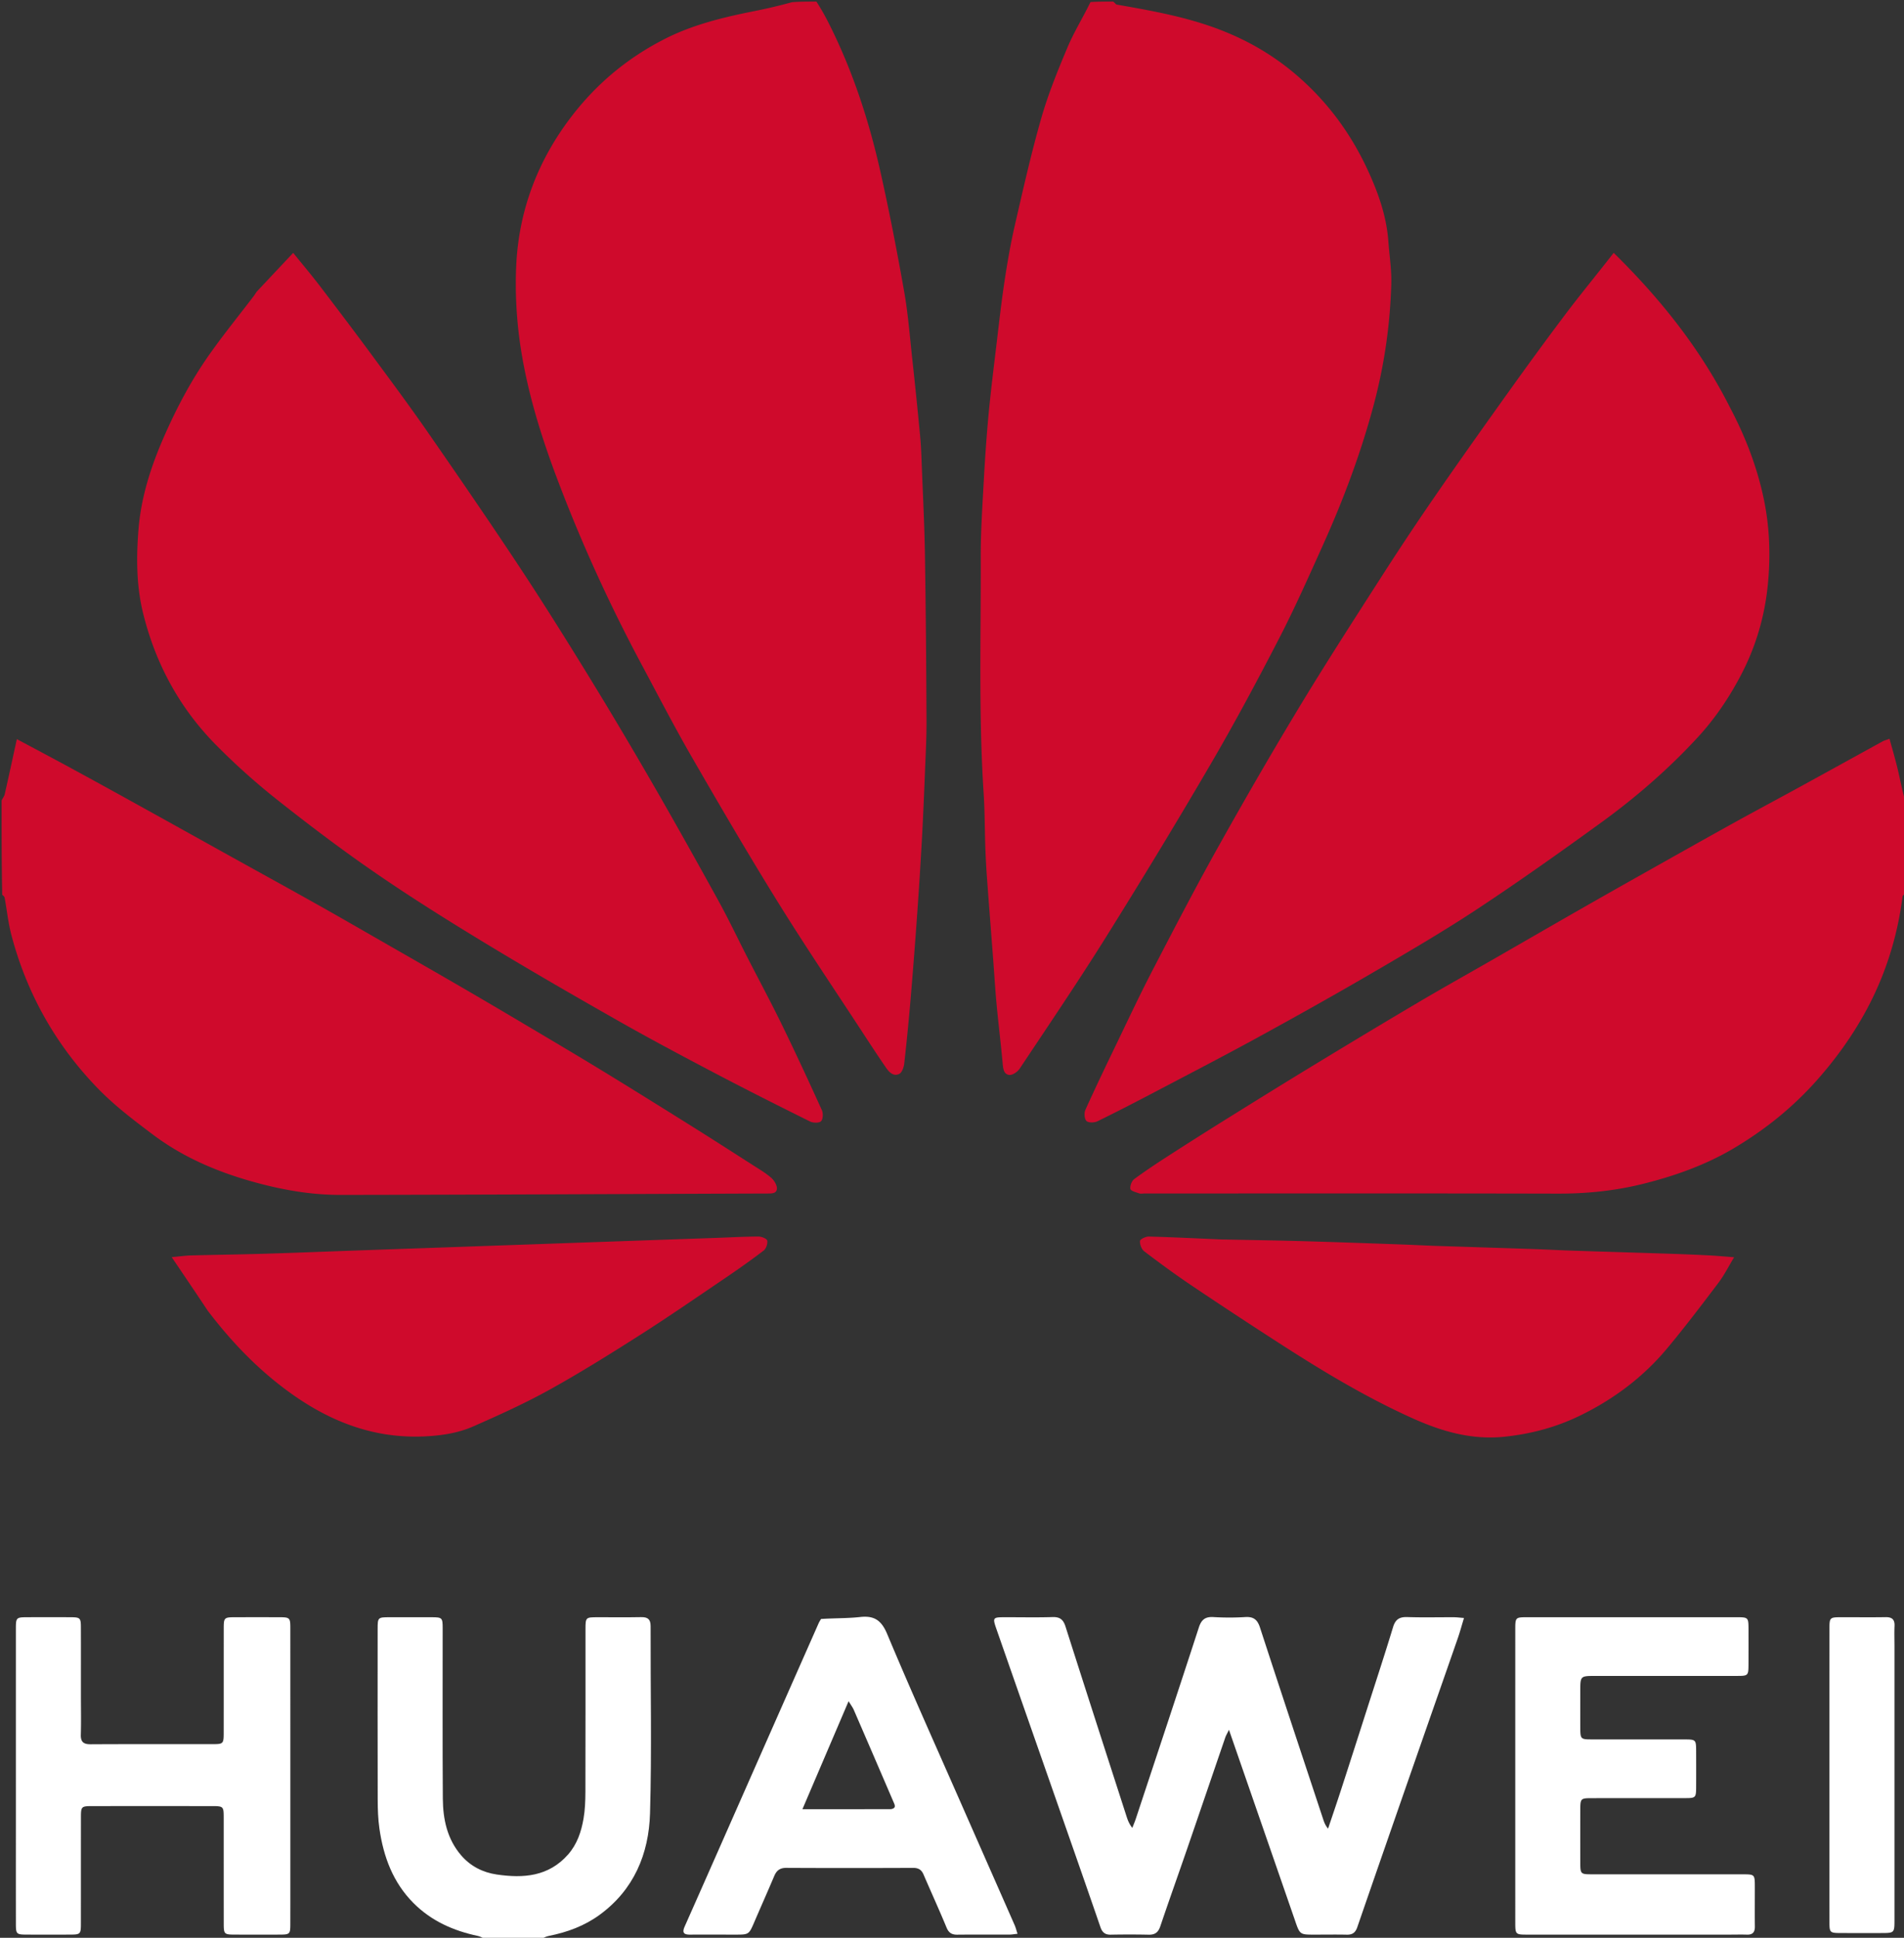
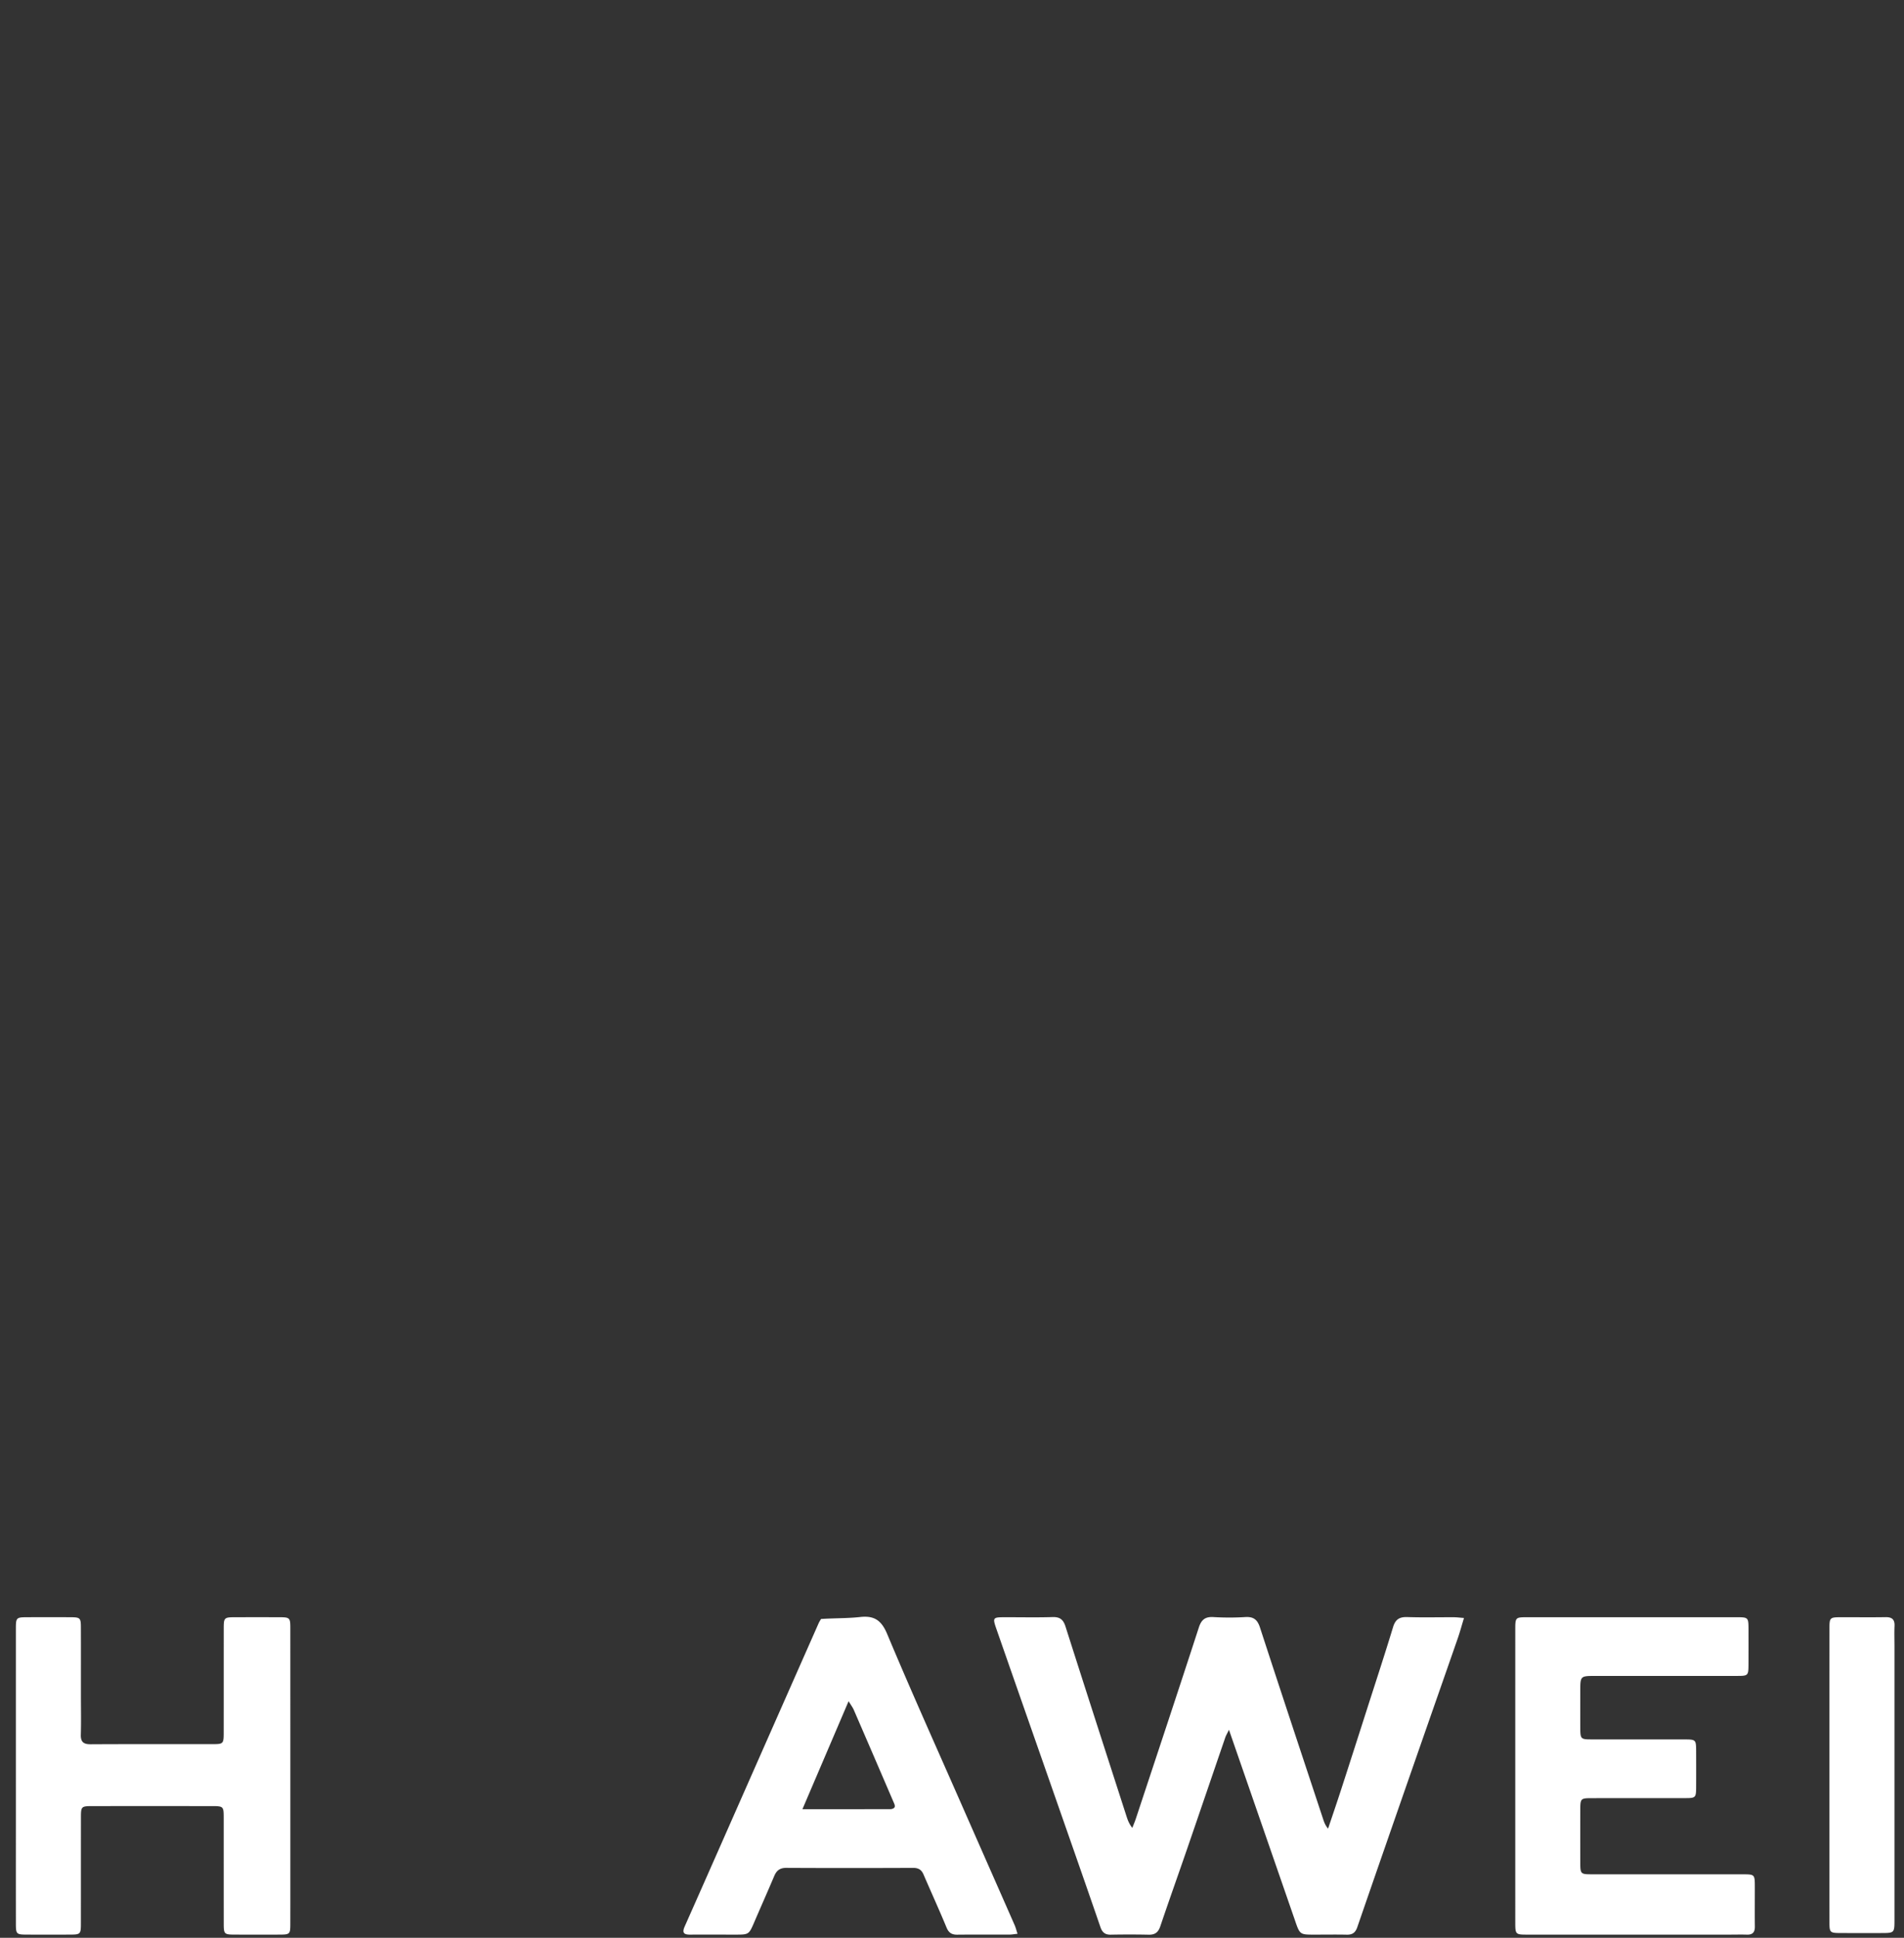
<svg xmlns="http://www.w3.org/2000/svg" width="1200" height="1221" fill="none">
  <rect width="100%" height="100%" fill="#333333" stroke="none" />
  <g clip-path="url(#a)">
-     <path fill="#CF0A2C" d="M514.533 1a140.038 140.038 0 0 1 7.412 12.896c15.226 29.96 25.611 61.67 32.943 94.337 5.59 24.903 10.454 49.987 14.9 75.122 2.513 14.204 3.624 28.662 5.193 43.025a3270.404 3270.404 0 0 1 4.954 48.594c.605 6.416.801 12.874 1.05 19.318.712 18.377 1.663 36.752 1.958 55.136.558 34.761.825 69.528.994 104.293.052 10.774-.525 21.555-.957 32.326-.591 14.716-1.207 29.433-2.018 44.138a2936.58 2936.58 0 0 1-2.992 46.976c-1.231 17.273-2.551 34.542-4.02 51.796-1.172 13.773-2.51 27.535-4.066 41.269-.262 2.318-1.443 5.644-3.166 6.456-3.812 1.8-6.504-1.311-8.509-4.233-4.822-7.025-9.498-14.151-14.159-21.285-17.921-27.432-36.313-54.574-53.58-82.412-18.672-30.103-36.55-60.708-54.259-91.392-11.067-19.175-21.255-38.86-31.705-58.388-20.453-38.223-38.4-77.575-53.679-118.171-9.829-26.113-18.051-52.726-22.423-80.206-2.737-17.207-3.829-34.969-3.094-52.373 1.498-35.482 13.635-67.472 35.565-95.717 15.851-20.416 35.222-36.36 58.181-48.014 17.819-9.046 37.047-13.654 56.501-17.518a338.348 338.348 0 0 0 23.59-5.581C504.022 1 509.044 1 514.533 1Zm187.001 0c1.096.66 1.644 1.785 2.367 1.911 21.279 3.708 42.55 7.5 62.891 15.034 17.961 6.653 34.401 15.925 49.152 28.36 20.14 16.978 35.343 37.51 46.292 61.323 6.521 14.185 11.646 28.79 12.79 44.531.645 8.879 2.072 17.777 1.831 26.63-.715 26.175-4.508 51.943-11.328 77.292-8.063 29.967-18.919 58.894-31.639 87.134-8.948 19.865-17.792 39.818-27.781 59.165-13.762 26.658-27.942 53.141-43.064 79.045-21.383 36.628-43.404 72.9-65.885 108.867-17.532 28.05-36.125 55.44-54.45 82.988-1.334 2.005-4.434 4.216-6.515 4.037-3.624-.311-3.962-3.949-4.267-7.291-1.132-12.44-2.658-24.843-3.829-37.279-.866-9.197-1.401-18.425-2.101-27.638-1.312-17.264-2.67-34.524-3.936-51.792a498.918 498.918 0 0 1-1.038-18.819c-.411-11.601-.332-23.231-1.087-34.808-3.231-49.513-1.66-99.081-1.823-148.625-.054-16.213 1.064-32.44 1.949-48.644.755-13.834 1.711-27.667 3.005-41.46 1.351-14.393 3.153-28.745 4.868-43.101 1.617-13.524 3.119-27.07 5.154-40.533 1.784-11.813 3.808-23.624 6.486-35.262 5.205-22.623 10.296-45.31 16.685-67.611 4.354-15.197 10.367-29.98 16.523-44.576 4.123-9.774 9.798-18.893 14.497-28.591C691.689 1 696.379 1 701.534 1ZM1 504.469c.666-1.607 1.668-2.668 1.946-3.894 2.587-11.415 5.05-22.857 7.67-34.849 11.725 6.267 22.456 11.929 33.117 17.721a6032.592 6032.592 0 0 1 40.971 22.483c20.933 11.582 41.832 23.225 62.749 34.835 17.774 9.866 35.595 19.647 53.318 29.604 14.848 8.342 29.591 16.87 44.367 25.341 14.947 8.57 29.907 17.119 44.807 25.772a5021.314 5021.314 0 0 1 41.062 24.131c16.469 9.774 32.958 19.519 49.303 29.496 18.732 11.434 37.349 23.056 55.952 34.699 12.764 7.988 25.435 16.125 38.113 24.25 3.979 2.55 8.112 4.969 11.654 8.047 1.87 1.625 3.721 4.591 3.615 6.859-.155 3.283-3.61 3.045-6.332 3.054-89.587.312-179.174.768-268.762.886-18.785.025-37.275-3.279-55.362-8.349-22.526-6.316-43.884-15.432-62.662-29.537-12.077-9.071-24.277-18.322-34.755-29.112C35.27 658.614 17.01 626.262 7.24 589.381c-2.046-7.724-2.859-15.774-4.305-23.662-.132-.719-.748-1.349-1.537-1.87C1 544.313 1 524.625 1 504.469Zm1200 58.062c-.66 1.081-1.82 1.629-1.91 2.314-3.26 25.648-10.95 49.926-23.32 72.577-8.44 15.445-18.68 29.665-30.4 42.93-15.21 17.194-32.79 31.351-52.35 42.996-17.95 10.687-37.54 17.651-57.82 22.674-17.53 4.342-35.257 6.113-53.338 6.07-86.809-.206-173.62-.092-260.43-.092-1.166 0-2.438.3-3.476-.065-2.016-.707-5.291-1.533-5.518-2.772-.351-1.913.814-5.037 2.4-6.211 7.105-5.261 14.511-10.133 21.95-14.925a2831.216 2831.216 0 0 1 37.313-23.638c18.185-11.319 36.387-22.612 54.694-33.732 21.662-13.159 43.374-26.24 65.196-39.132 15.36-9.075 30.947-17.766 46.419-26.652 17.485-10.041 34.937-20.139 52.437-30.154a6329.878 6329.878 0 0 1 39.733-22.538c19.56-11.007 39.11-22.028 58.74-32.911 14.19-7.872 28.52-15.492 42.76-23.289 17.52-9.599 35.01-19.271 52.53-28.882.97-.535 2.1-.801 4.26-1.603 1.76 6.464 3.59 12.611 5.08 18.841 1.58 6.601 2.84 13.28 4.64 19.794.41 19.223.41 38.577.41 58.4Z" />
-     <path fill="#fff" d="M306.469 1222c-2.031-.73-3.523-1.8-5.166-2.15-15.476-3.25-29.433-9.41-40.752-20.79-12.89-12.97-18.863-29.15-21.411-46.79-.876-6.06-1.076-12.26-1.092-18.4-.096-35.82-.053-71.64-.04-107.46.003-7.2.192-7.38 7.205-7.4 8.996-.03 17.993-.03 26.989 0 6.424.03 6.782.37 6.786 6.82.021 35.82-.152 71.64.101 107.45.091 13.01 2.725 25.53 11.592 35.81 5.904 6.84 13.662 10.76 22.425 12.03 16.725 2.45 32.626 1.35 44.915-12.6 5.744-6.53 8.32-14.38 9.748-22.6.961-5.53 1.165-11.25 1.182-16.89.101-34.15.044-68.3.056-102.46.003-7.44.129-7.55 7.545-7.56 9.163-.02 18.329.12 27.488-.06 4.166-.08 6.021 1.27 6.009 5.72-.108 39.32.774 78.66-.374 117.94-.745 25.53-10.155 48.11-31.743 63.9-9.567 7-20.451 10.99-32.013 13.29-1.567.31-3.054 1.03-4.748 1.88-11.525.32-22.879.32-34.702.32Z" />
-     <path fill="#CF0A2C" d="M1090.3 256.684c9.78 18.519 17.12 37.621 21.33 57.72 3.73 17.838 4.36 35.931 2.53 54.192-2.04 20.366-7.77 39.525-17.29 57.474-7.38 13.942-16.2 26.979-27 38.672-18.42 19.946-38.83 37.658-60.73 53.54-25.574 18.539-51.354 36.838-77.7 54.25-21.293 14.074-43.384 26.977-65.441 39.851-23.742 13.859-47.74 27.293-71.846 40.512-21.275 11.666-42.824 22.834-64.306 34.121-12.655 6.649-25.351 13.228-38.193 19.504-1.94.949-5.739 1.01-6.934-.217-1.309-1.343-1.51-5.07-.618-7.047 6.279-13.917 12.9-27.681 19.535-41.435 7.429-15.401 14.685-30.897 22.559-46.07 13.379-25.78 26.762-51.574 40.918-76.929 16.531-29.61 33.488-59.001 51.013-88.032 16.663-27.601 34.152-54.708 51.556-81.854 11.145-17.385 22.552-34.614 34.277-51.613 15.516-22.495 31.355-44.77 47.252-67 11.432-15.987 23.031-31.86 34.845-47.567 8.685-11.547 17.843-22.743 26.783-34.095 1.21-1.531 2.41-3.062 4.2-5.332 29.36 28.845 54.59 60.357 73.26 97.355Zm-928.536-72.865c7.718-8.227 15.207-16.181 23.016-24.475 5.883 7.272 11.48 13.874 16.728 20.742 11.215 14.679 22.358 29.417 33.33 44.279 11.784 15.96 23.624 31.892 34.929 48.191 19.335 27.876 38.564 55.836 57.283 84.127 15.066 22.771 29.558 45.933 43.851 69.199 13.864 22.567 27.381 45.356 40.626 68.292 14.089 24.398 27.828 49.002 41.42 73.682 6.413 11.643 12.099 23.685 18.161 35.523 7.192 14.042 14.681 27.939 21.594 42.116 8.702 17.845 17.05 35.865 25.258 53.942.903 1.988.793 5.737-.496 7.041-1.203 1.219-5.019 1.115-6.967.148-20.178-10.018-40.315-20.131-60.256-30.611-20.458-10.751-40.875-21.607-60.968-33.019-27.928-15.862-55.754-31.928-83.216-48.577-23.375-14.171-46.588-28.689-69.109-44.165-21.322-14.651-42.007-30.297-62.292-46.365a424.818 424.818 0 0 1-38.666-34.666c-22.936-23.264-38.045-51.235-45.835-82.971-4.264-17.372-4.279-35.271-2.854-52.855 1.605-19.812 7.614-38.805 15.577-57.125 8.071-18.569 17.457-36.423 29.119-52.946 8.866-12.563 18.586-24.524 27.914-36.762.596-.782 1.084-1.645 1.853-2.745ZM903.921 785c21.203.671 41.918 1.32 62.632 2.022 7.774.264 15.542.708 23.317.966 21.21.704 42.42 1.331 63.64 2.033 7.94.263 15.88.589 23.81 1.001 4.94.256 9.86.725 15.61 1.16-3.41 5.618-6.16 11.184-9.84 16.048-10.59 14.001-21.2 28.009-32.45 41.478-15.24 18.243-34.02 32.221-55.385 42.528-14.687 7.086-30.183 11.21-46.574 12.986-21.146 2.291-40.172-3.315-58.998-11.831-29.624-13.399-57.306-30.168-84.531-47.756-18.151-11.726-36.224-23.579-54.147-35.649-10.192-6.863-20.119-14.138-29.898-21.58-1.673-1.273-2.81-4.393-2.616-6.516.102-1.122 3.627-2.801 5.568-2.75 15.213.406 30.416 1.171 45.623 1.823.499.022.999.023 1.499.034 16.436.334 32.875.568 49.308 1.029 20.045.562 40.086 1.295 60.128 1.996 7.607.266 15.21.649 23.304.978Zm-772.908 40.983c-7.424-11.166-14.75-21.984-22.796-33.866 5.077-.459 8.717-.985 12.368-1.083 15.438-.415 30.884-.602 46.321-1.064 18.553-.556 37.1-1.313 55.651-1.97 19.048-.676 38.096-1.336 57.145-2.003 19.047-.667 38.095-1.332 57.142-2.001 18.881-.664 37.761-1.336 56.642-1.997 19.216-.672 38.432-1.329 57.647-2.006 8.945-.315 17.888-.825 26.833-.864 1.962-.009 5.341 1.335 5.576 2.541.377 1.934-.689 5.107-2.256 6.303-8.187 6.25-16.629 12.183-25.161 17.962-17.636 11.946-35.178 24.052-53.144 35.485-18.663 11.876-37.462 23.616-56.804 34.327-15.462 8.562-31.66 15.877-47.858 23.002-9.627 4.236-20.08 5.816-30.699 6.31-35.291 1.644-65.09-11.693-92.132-33.015-16.838-13.276-31.314-28.797-44.475-46.061Z" />
    <path fill="#fff" d="M816.111 1209.88c-13.771-39.79-27.431-79.2-41.555-119.94-1.239 2.56-1.905 3.64-2.307 4.81-8.055 23.46-16.046 46.94-24.12 70.39-5.581 16.21-11.355 32.35-16.841 48.59-1.266 3.75-3.279 5.39-7.246 5.31a599.86 599.86 0 0 0-23.996-.01c-3.591.07-5.365-1.47-6.51-4.8-7.569-22.04-15.273-44.03-22.961-66.02-14.168-40.54-28.377-81.06-42.515-121.6-2.584-7.41-2.383-7.59 5.304-7.6 9.999-.02 20.005.21 29.994-.1 4.67-.15 6.788 1.59 8.18 5.96 12.728 39.96 25.641 79.86 38.513 119.77.752 2.33 1.618 4.63 3.589 7.1.736-1.9 1.555-3.78 2.195-5.71 13.288-40.15 26.647-80.28 39.714-120.5 1.641-5.06 4.067-6.93 9.274-6.62 6.643.39 13.345.4 19.986-.01 5.223-.32 7.674 1.6 9.306 6.61 13.143 40.37 26.55 80.66 39.883 120.97.619 1.87 1.307 3.72 3.024 5.72 2.706-8.07 5.477-16.13 8.104-24.23 5.599-17.25 11.136-34.53 16.675-51.81 5.437-16.96 10.996-33.88 16.172-50.91 1.483-4.89 4.039-6.51 8.996-6.34 9.822.32 19.661.07 29.494.11 1.777.01 3.553.26 6.217.46-1.425 4.69-2.525 8.8-3.916 12.8-7.754 22.33-15.601 44.63-23.374 66.95-13.358 38.35-26.718 76.71-39.964 115.1-1.177 3.41-3.055 4.77-6.573 4.7-6.83-.14-13.664-.03-20.497-.03-9.13 0-9.13-.01-12.245-9.12ZM50.998 1068c.002 8.67.179 16.84-.06 25-.136 4.61 1.72 6.08 6.192 6.06 25.83-.14 51.662-.05 77.494-.08 5.945-.01 6.355-.46 6.363-6.74.028-21.83.005-43.66.019-65.49.005-7.69.058-7.73 7.877-7.75 8.832-.01 17.665-.01 26.498 0 7.476.02 7.608.13 7.609 7.52.012 45.16.007 90.32.007 135.48 0 16.84.021 33.67-.016 50.5-.014 6.12-.376 6.46-6.588 6.49-9.333.04-18.665.02-27.998 0-7.184-.02-7.379-.19-7.385-7.23-.021-22-.001-43.99-.015-65.99-.005-7.71-.057-7.76-7.859-7.76-24.999-.01-49.997-.02-74.995 0-6.85.01-7.125.27-7.132 6.98-.025 22.33.002 44.66-.023 67-.007 6.73-.275 6.98-7.108 7-9 .03-17.999.03-26.998 0-6.503-.03-6.858-.35-6.866-6.74-.029-21.84-.014-43.67-.014-65.5 0-40-.005-79.99.005-119.99.002-7.7.058-7.74 7.865-7.76 8.832-.01 17.665-.03 26.498.01 6.195.03 6.595.41 6.612 6.49.042 14 .016 28 .018 42.5ZM1090 1219c-42.67 0-84.83.01-126.999 0-7.978 0-7.997-.02-7.998-8.13-.005-61.33-.006-122.66.001-183.99.001-7.82.054-7.87 7.747-7.88h131.499c7.69.01 7.73.06 7.75 7.88.01 7.33.02 14.67-.01 22-.03 6.83-.27 7.1-7 7.11-29.84.02-59.67.01-89.5.01-9.503 0-9.506 0-9.508 9.63-.003 7.83-.026 15.67.01 23.5.03 6.48.371 6.85 6.758 6.86 19.67.03 39.34 0 59 .02 7.05.01 7.22.2 7.24 7.37.03 7.67.04 15.33 0 23-.04 6.19-.4 6.59-6.5 6.6-19.66.04-39.33.01-59 .03-7.367.01-7.49.14-7.503 7.62-.019 11.17-.028 22.33.006 33.5.02 6.48.37 6.85 6.757 6.85 31.83.03 63.67.01 95.5.02 7.69.01 7.73.06 7.74 7.88.02 8.33-.08 16.66.02 25 .04 3.56-1.36 5.25-5.02 5.13-3.49-.12-7-.02-10.99-.01Zm-572.523-198.89c8.407-.56 16.58-.35 24.63-1.24 8.939-.99 13.438 2.1 17.056 10.74 14.905 35.6 30.763 70.8 46.297 106.14 11.315 25.74 22.68 51.45 33.99 77.19.699 1.59 1.115 3.3 1.849 5.52-2.114.23-3.545.51-4.976.51-10.998.04-21.997-.05-32.994.06-3.443.04-5.379-1.15-6.765-4.49-4.649-11.23-9.709-22.28-14.511-33.44-1.284-2.99-3.207-4.16-6.522-4.15-26.661.11-53.324.13-79.985-.01-3.992-.02-6.1 1.65-7.563 5.09-4.091 9.65-8.358 19.22-12.492 28.84-3.478 8.1-3.439 8.13-12.092 8.13-9.498 0-18.997-.05-28.495 0-3.868.02-5.143-1.16-3.385-5.12 16.402-36.95 32.688-73.96 49.016-110.95a173755 173755 0 0 1 35.302-79.89c.4-.91.898-1.77 1.64-2.93Zm44.006 119.82c3.758-.57 2.356-2.87 1.521-4.82-8.269-19.25-16.561-38.5-24.9-57.72-.665-1.54-1.721-2.9-3.278-5.47l-29.094 68.05c19.406 0 37.179 0 55.751-.04ZM1194 1038v171.49c0 8.49-.02 8.5-8.62 8.51-8.5.01-17 .02-25.5-.01-6.5-.03-6.86-.35-6.87-6.74-.02-22.33-.01-44.67-.01-67 0-39.16 0-78.32.01-117.49 0-7.7.06-7.75 7.86-7.76 9.17-.01 18.34.11 27.5-.04 4.02-.06 5.84 1.4 5.66 5.54-.19 4.33-.03 8.67-.03 13.5Z" />
  </g>
  <defs>
    <clipPath id="a">
      <path fill="#fff" d="M0 0h1200v1221H0z" />
    </clipPath>
  </defs>
</svg>